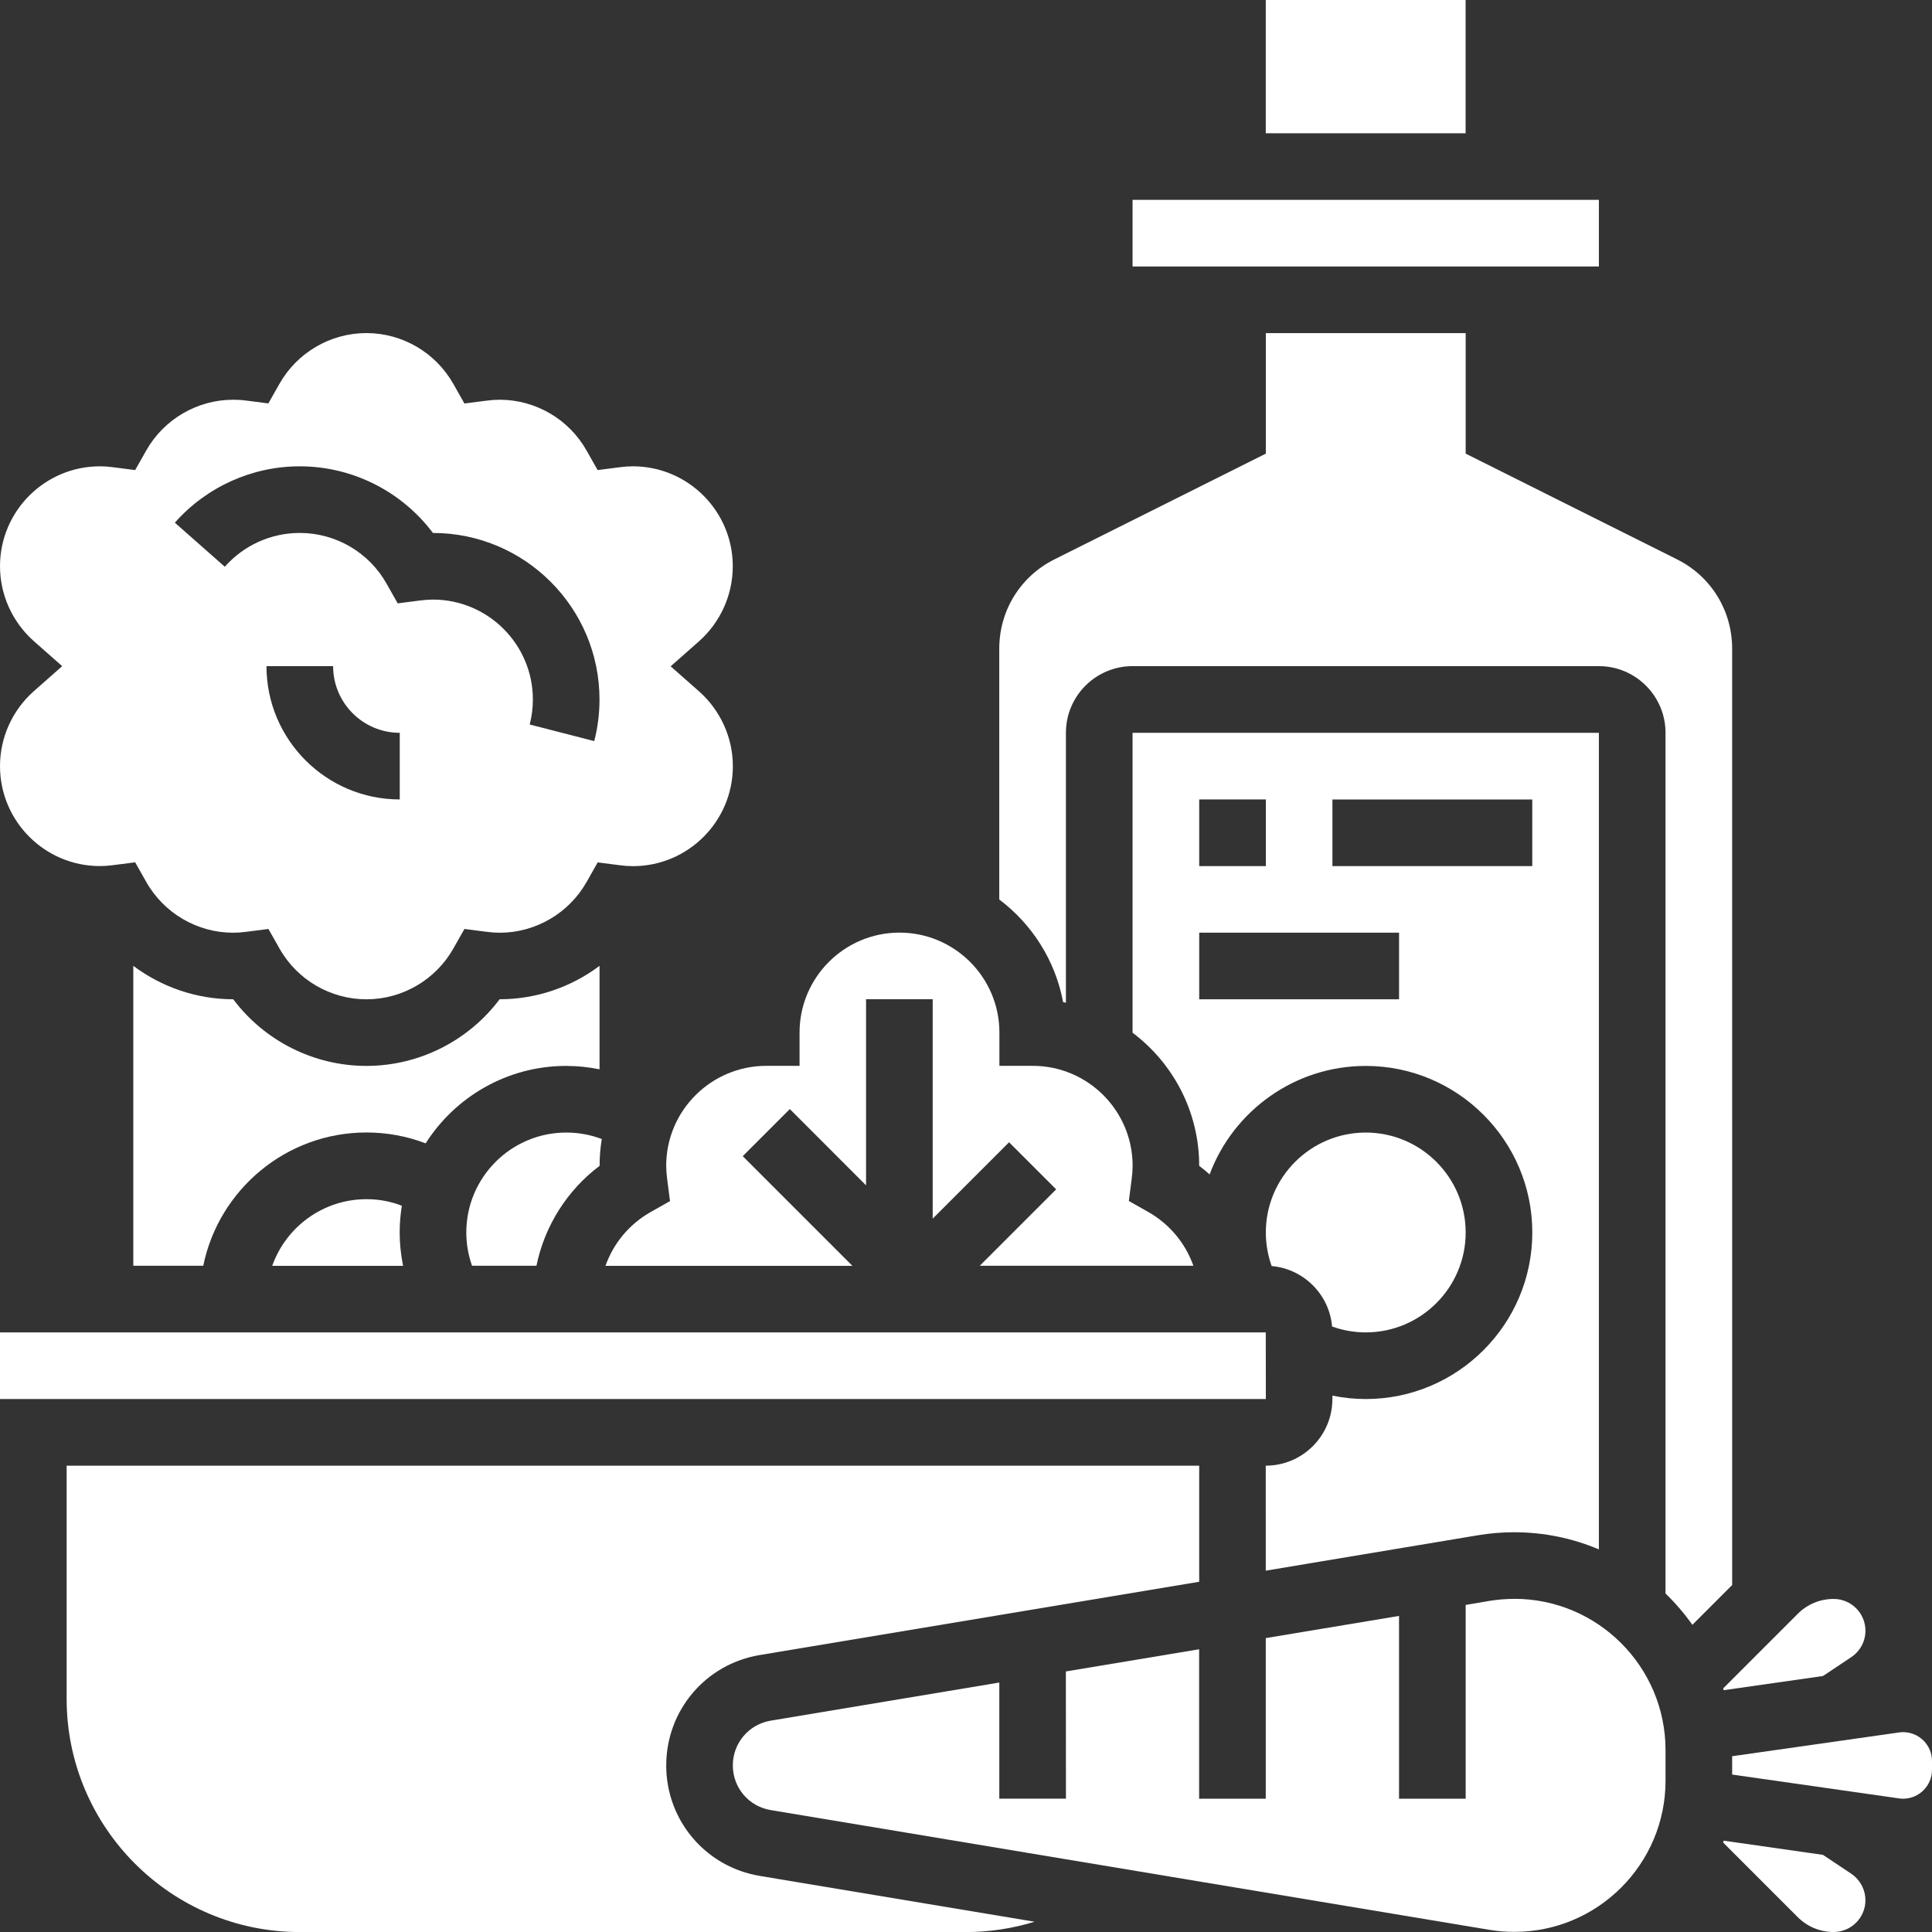
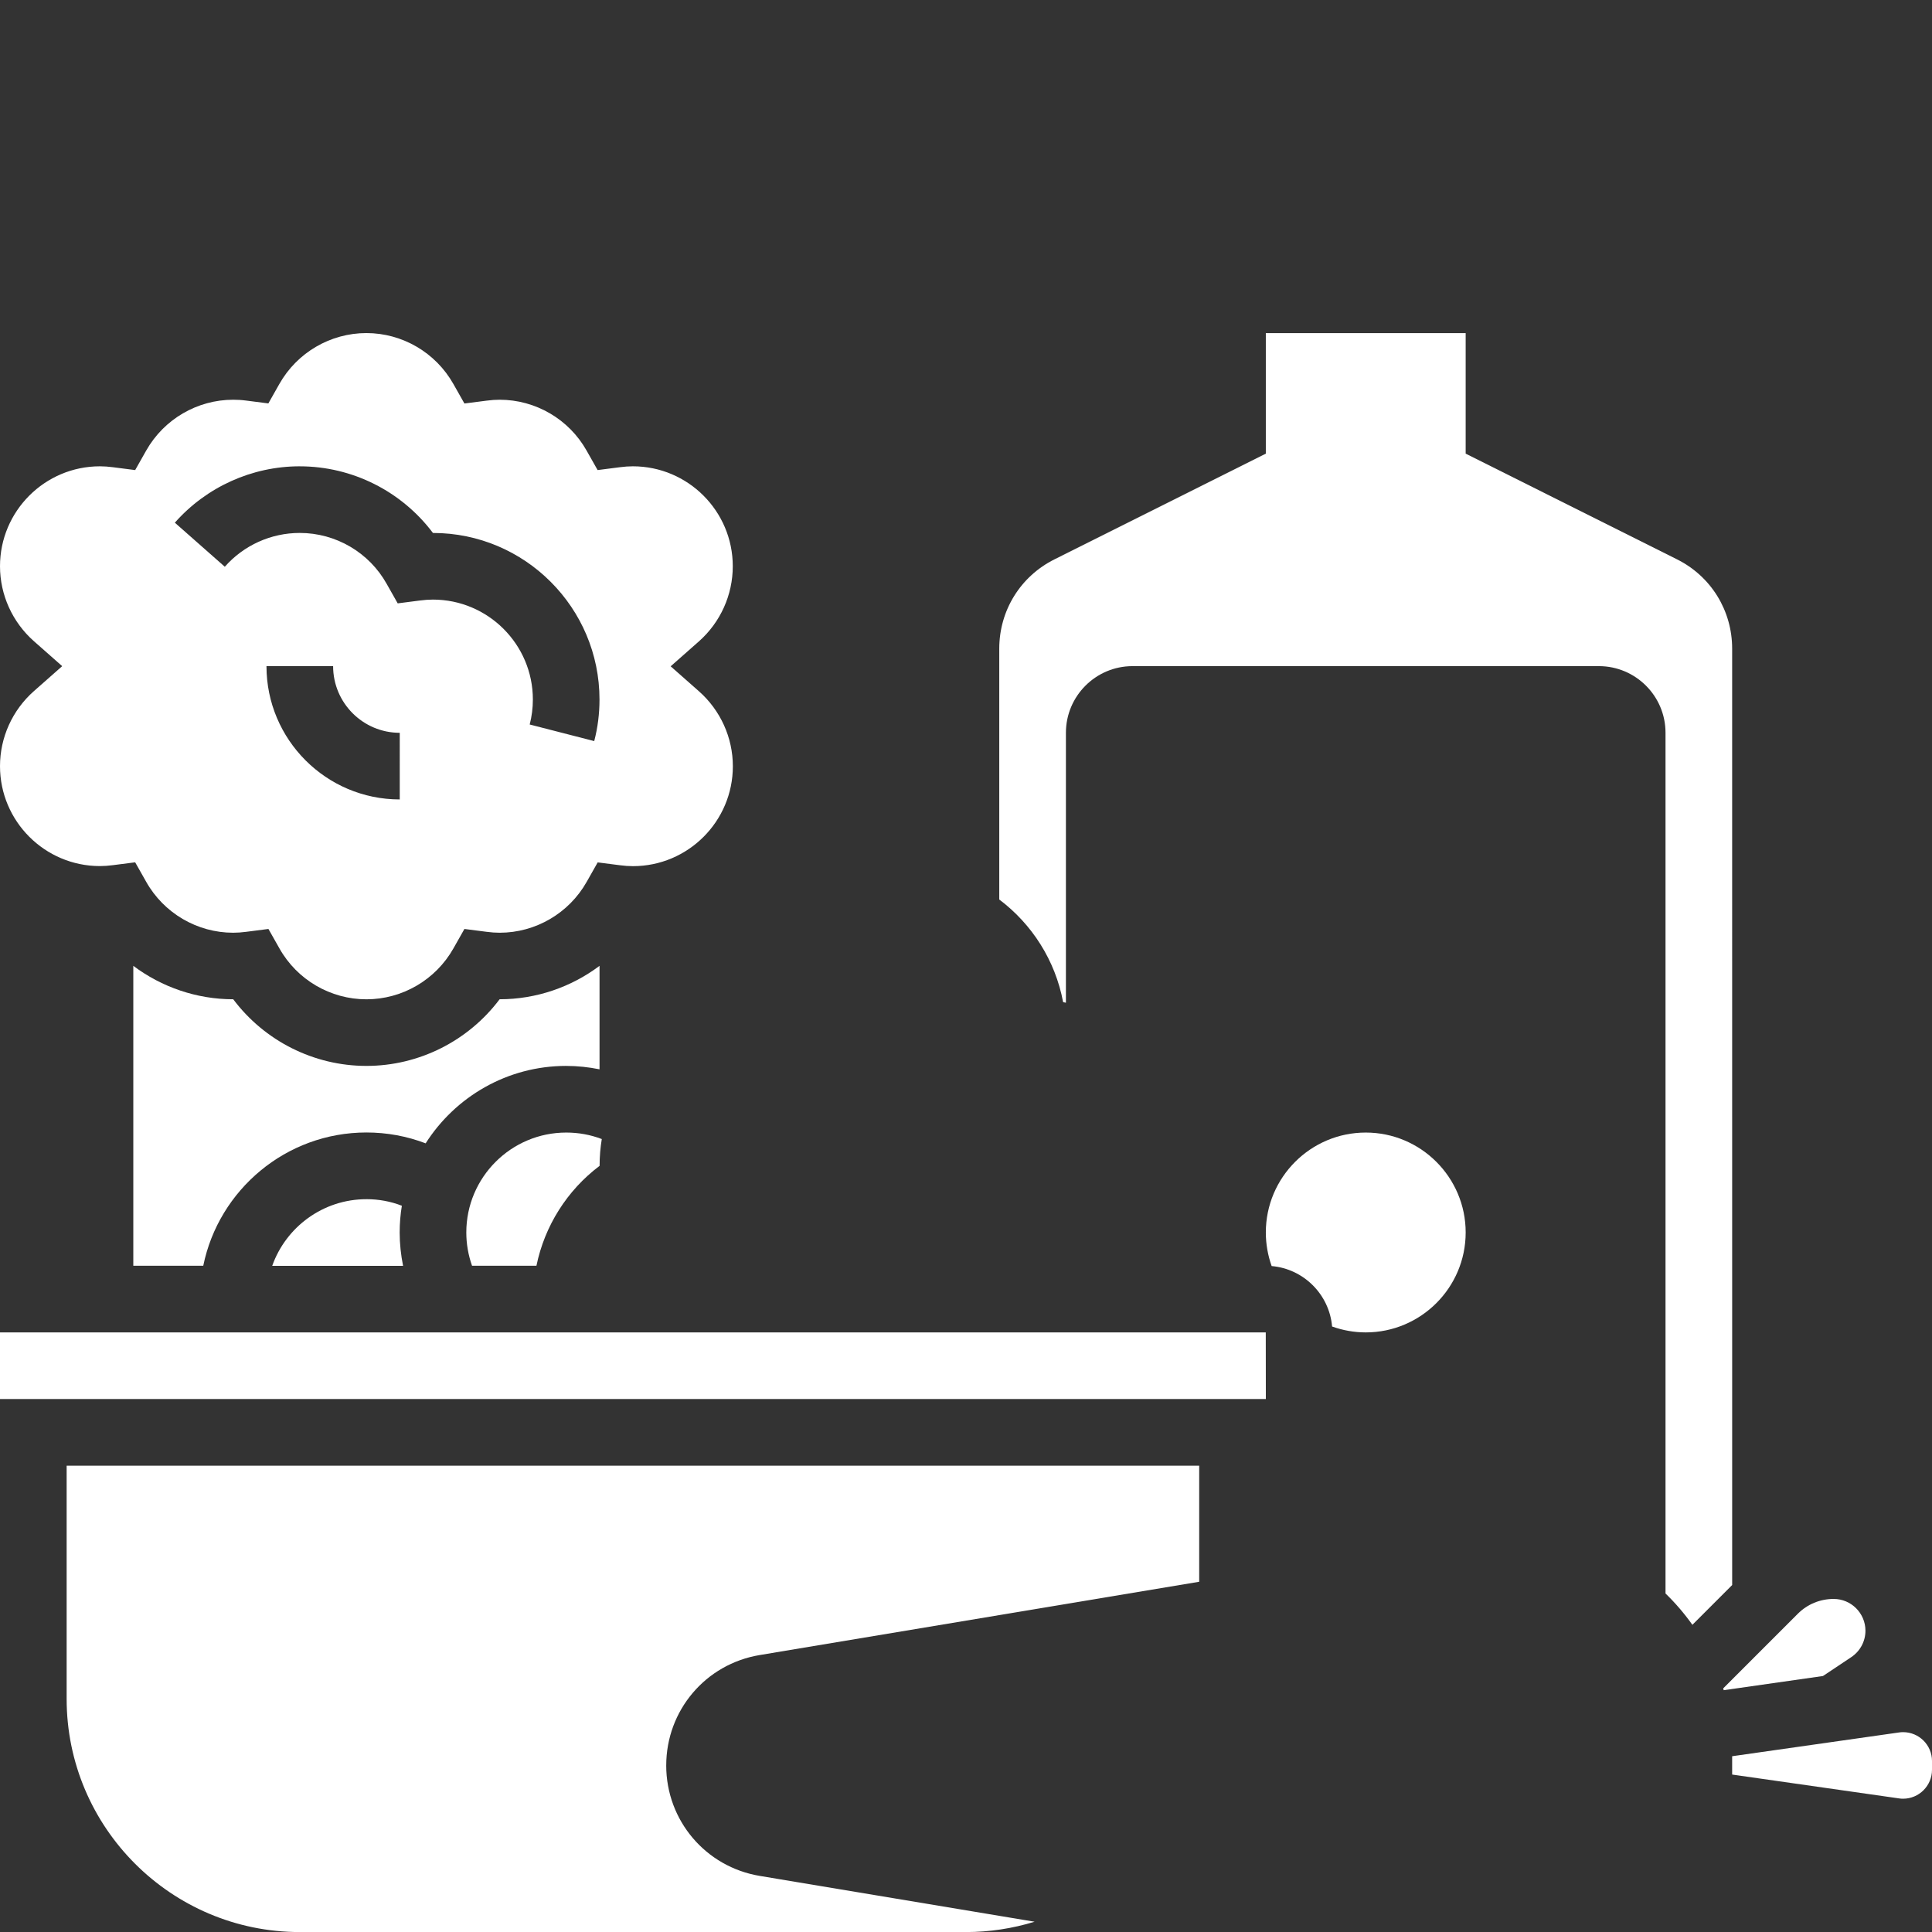
<svg xmlns="http://www.w3.org/2000/svg" width="100pt" height="100pt" version="1.1" viewBox="0 0 100 100">
  <rect x="0" y="0" width="100" height="100" fill="#333333" stroke="none" />
  <g fill="#fff">
    <path d="m18.965 62.07c-2.246 0-4.164 1.441-4.875 3.449h6.773c-0.113-0.566-0.176-1.145-0.176-1.723 0-0.473 0.039-0.938 0.113-1.387-0.582-0.227-1.199-0.34-1.836-0.34z" />
-     <path d="m58.621 10.344h24.137v3.449h-24.137z" />
+     <path d="m58.621 10.344h24.137h-24.137z" />
    <path d="m0 39.656c0 2.852 2.32 5.172 5.172 5.172 0.215 0 0.434-0.016 0.672-0.047l1.152-0.148 0.57 1.008c0.914 1.625 2.641 2.637 4.504 2.637 0.215 0 0.434-0.016 0.672-0.047l1.152-0.148 0.57 1.008c0.914 1.625 2.641 2.633 4.5 2.633s3.586-1.008 4.504-2.633l0.57-1.008 1.152 0.148c0.234 0.031 0.453 0.047 0.672 0.047 1.859 0 3.586-1.008 4.504-2.633l0.57-1.008 1.152 0.148c0.234 0.031 0.453 0.047 0.672 0.047 2.852 0 5.172-2.32 5.172-5.172 0-1.48-0.641-2.894-1.754-3.879l-1.465-1.293 1.465-1.293c1.113-0.988 1.75-2.402 1.75-3.887 0-2.852-2.32-5.172-5.172-5.172-0.215 0-0.434 0.016-0.672 0.047l-1.152 0.148-0.57-1.008c-0.914-1.625-2.641-2.633-4.5-2.633-0.215 0-0.434 0.016-0.672 0.047l-1.152 0.148-0.57-1.008c-0.918-1.629-2.644-2.637-4.504-2.637s-3.586 1.008-4.504 2.633l-0.57 1.008-1.152-0.148c-0.234-0.031-0.453-0.043-0.668-0.043-1.859 0-3.586 1.008-4.504 2.633l-0.57 1.008-1.152-0.148c-0.234-0.031-0.457-0.047-0.672-0.047-2.852 0-5.172 2.32-5.172 5.172 0 1.48 0.641 2.894 1.754 3.879l1.465 1.293-1.465 1.293c-1.113 0.984-1.754 2.398-1.754 3.883zm20.691 1.723c-3.805 0-6.898-3.094-6.898-6.898h3.449c0 1.902 1.547 3.449 3.449 3.449zm-5.176-17.242c2.727 0 5.277 1.297 6.894 3.449 4.754 0 8.621 3.867 8.621 8.621 0 0.73-0.09 1.453-0.273 2.152l-3.34-0.859c0.109-0.418 0.164-0.855 0.164-1.293 0-2.852-2.32-5.172-5.172-5.172-0.215 0-0.434 0.016-0.672 0.047l-1.152 0.148-0.57-1.008c-0.91-1.629-2.637-2.637-4.5-2.637-1.484 0-2.898 0.637-3.879 1.75l-2.586-2.281c1.637-1.852 3.996-2.918 6.465-2.918z" />
    <path d="m70.691 68.965c2.852 0 5.172-2.32 5.172-5.172 0-2.852-2.32-5.172-5.172-5.172-2.852 0-5.172 2.32-5.172 5.172 0 0.598 0.105 1.184 0.301 1.738 1.66 0.145 2.984 1.469 3.129 3.129 0.555 0.199 1.145 0.305 1.742 0.305z" />
-     <path d="m65.516 0h10.344v6.898h-10.344z" />
-     <path d="m65.516 81.297 11.004-1.836c0.609-0.102 1.234-0.152 1.855-0.152 1.555 0 3.035 0.316 4.383 0.887v-42.266h-24.137v15.523c2.094 1.574 3.449 4.078 3.449 6.891 0.188 0.141 0.367 0.289 0.539 0.445 1.219-3.273 4.383-5.617 8.082-5.617 4.754 0 8.621 3.867 8.621 8.621 0 4.754-3.867 8.621-8.621 8.621-0.582 0-1.16-0.059-1.723-0.176l-0.004 0.176c0 1.902-1.547 3.449-3.449 3.449zm-3.445-39.918h3.449v3.449h-3.449zm10.344 10.344h-10.344v-3.449h10.344zm-3.449-6.894v-3.449h10.344v3.449z" />
    <path d="m89.219 87.484 5.137-0.734 1.465-0.977c0.457-0.305 0.734-0.816 0.734-1.367 0-0.906-0.738-1.645-1.645-1.645-0.703 0-1.363 0.273-1.859 0.77l-3.859 3.859c0.008 0.027 0.016 0.062 0.027 0.094z" />
-     <path d="m34.484 60.344c0 0.215 0.016 0.434 0.047 0.672l0.148 1.152-1.008 0.57c-1.102 0.625-1.922 1.621-2.332 2.781h12.781l-5.676-5.676 2.438-2.438 3.945 3.949v-9.633h3.449v11.355l3.953-3.953 2.438 2.438-3.953 3.953h11.055c-0.41-1.16-1.23-2.156-2.332-2.781l-1.008-0.57 0.148-1.152c0.031-0.234 0.047-0.453 0.047-0.672 0-2.852-2.32-5.172-5.172-5.172h-1.723v-1.723c0-2.852-2.32-5.172-5.172-5.172-2.852 0-5.172 2.32-5.172 5.172v1.723h-1.723c-2.859 0.004-5.18 2.324-5.18 5.176z" />
-     <path d="m78.375 82.758c-0.43 0-0.863 0.035-1.289 0.105l-1.223 0.207v10.031h-3.449v-9.461l-6.898 1.148v8.312h-3.449v-7.734l-6.898 1.148 0.004 6.586h-3.449v-6.012l-11.832 1.973c-1.137 0.191-1.961 1.164-1.961 2.316s0.824 2.125 1.961 2.312l37.199 6.199c0.426 0.07 0.855 0.105 1.289 0.105 4.316 0.004 7.828-3.508 7.828-7.824v-1.582c0-4.32-3.512-7.832-7.832-7.832z" />
-     <path d="m95.82 96.984-1.465-0.977-5.137-0.734c-0.008 0.031-0.02 0.066-0.027 0.098l3.859 3.859c0.496 0.496 1.156 0.77 1.859 0.77 0.906 0 1.645-0.738 1.645-1.645-0.004-0.551-0.277-1.062-0.734-1.371z" />
    <path d="m89.656 33.574c0-1.973-1.094-3.746-2.859-4.625l-10.934-5.469v-6.238h-10.344v6.238l-10.934 5.469c-1.766 0.879-2.863 2.652-2.863 4.625v12.984c1.691 1.273 2.902 3.152 3.305 5.312 0.047 0.008 0.098 0.02 0.145 0.031v-13.973c0-1.902 1.547-3.449 3.449-3.449h24.137c1.902 0 3.449 1.547 3.449 3.449v44.551c0.512 0.496 0.977 1.039 1.391 1.621l2.059-2.059z" />
    <path d="m98.504 89.656c-0.07 0-0.141 0.004-0.211 0.016l-8.637 1.23v0.949l8.637 1.234c0.07 0.012 0.141 0.016 0.211 0.016 0.824 0 1.496-0.672 1.496-1.496v-0.457c0-0.824-0.672-1.492-1.496-1.492z" />
    <path d="m29.309 55.172c0.586 0 1.16 0.062 1.723 0.176v-5.356c-1.469 1.102-3.277 1.73-5.172 1.73-1.617 2.152-4.168 3.449-6.894 3.449-2.727 0-5.277-1.297-6.894-3.449-1.895 0-3.703-0.629-5.172-1.73v15.523h3.621c0.801-3.93 4.285-6.898 8.445-6.898 1.059 0 2.094 0.191 3.066 0.562 1.531-2.406 4.219-4.008 7.277-4.008z" />
    <path d="m27.766 65.516c0.422-2.055 1.582-3.902 3.269-5.172 0-0.473 0.039-0.938 0.113-1.387-0.582-0.223-1.203-0.336-1.84-0.336-2.852 0-5.172 2.32-5.172 5.172 0 0.59 0.102 1.172 0.297 1.723z" />
    <path d="m65.52 72.414-0.004-3.449h-65.516v3.449h65.516 0.004z" />
    <path d="m34.484 91.379c0-2.844 2.035-5.25 4.844-5.715l22.742-3.793v-6.008h-58.621v12.07c0 6.656 5.414 12.07 12.07 12.07h34.484c1.207 0 2.406-0.184 3.547-0.535l-14.223-2.371c-2.809-0.469-4.844-2.875-4.844-5.719z" />
  </g>
</svg>